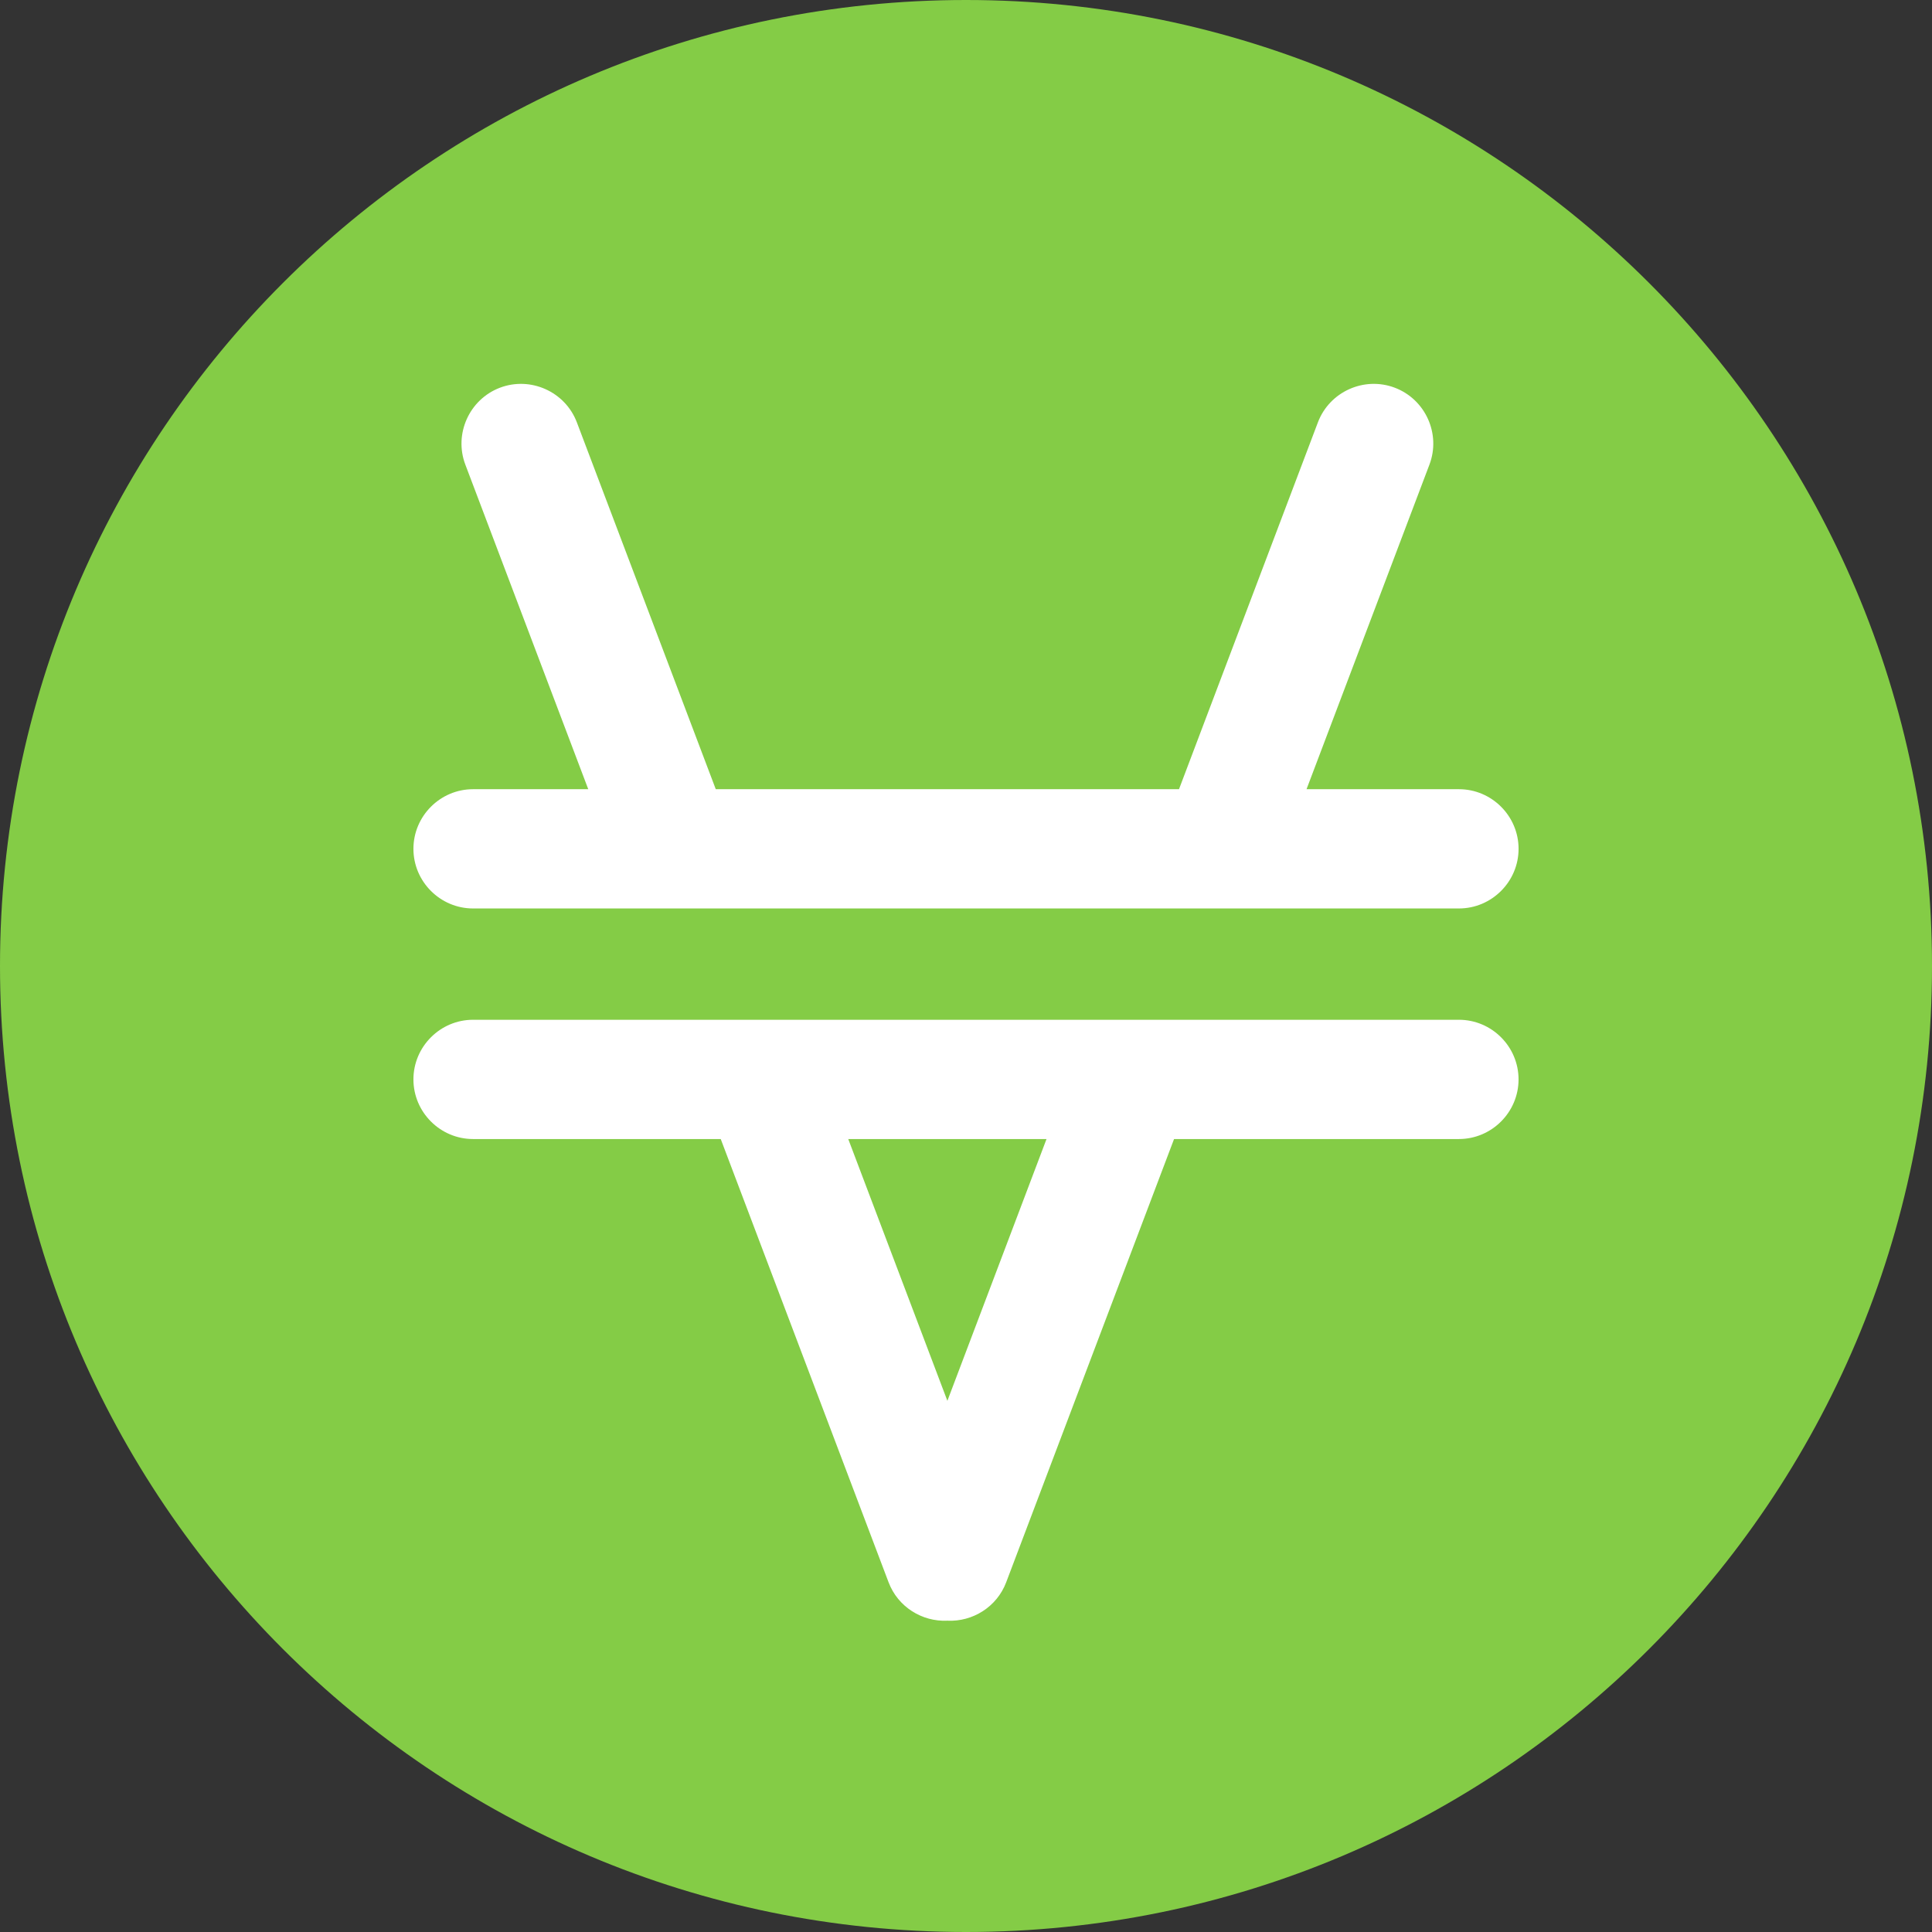
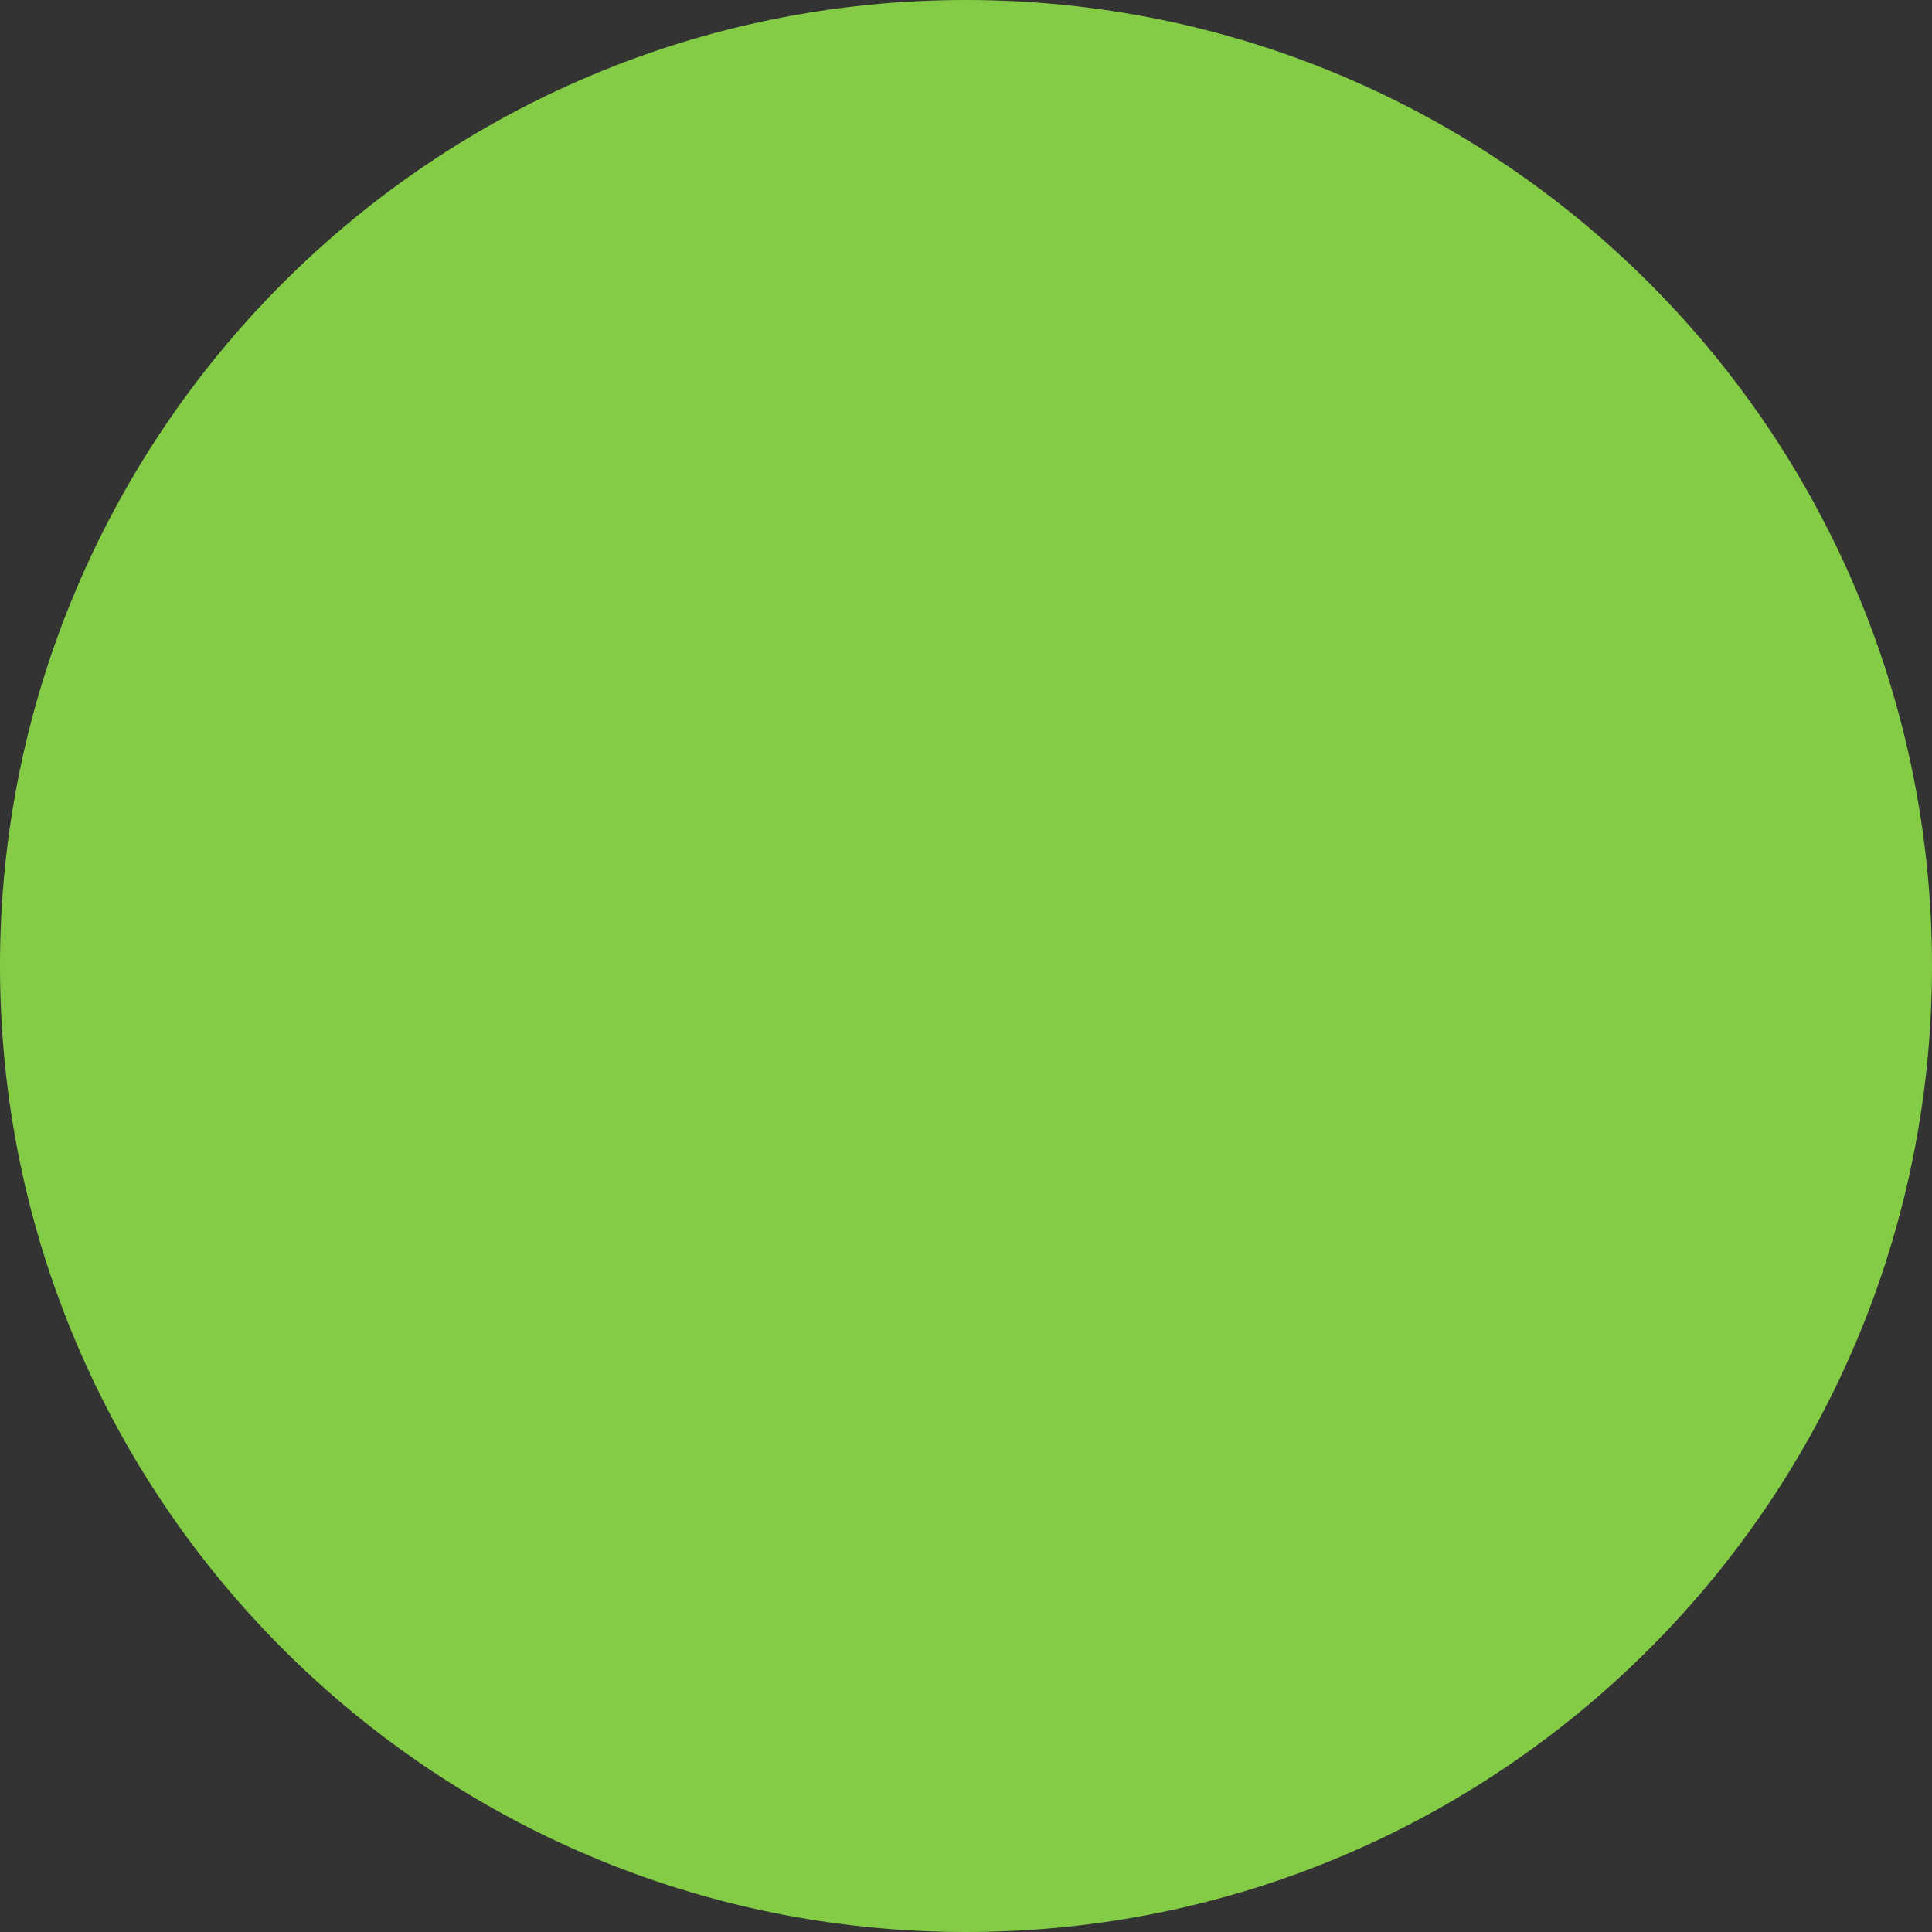
<svg xmlns="http://www.w3.org/2000/svg" width="96" height="96" fill="none" viewBox="0 0 96 96">
  <rect x="0" y="0" width="96" height="96" fill="#333333" stroke="none" />
  <path fill="#84CC46" d="M48 96C74.51 96 96 74.51 96 48C96 21.49 74.51 0 48 0C21.49 0 0 21.49 0 48C0 74.51 21.49 96 48 96Z" />
-   <path fill="#fff" d="M72.493 50.672H60.582H54.245H39.905H33.568H23.506C21.877 50.672 20.543 52.005 20.543 53.635C20.543 55.264 21.876 56.598 23.506 56.598H35.813L44.153 78.623C44.618 79.852 45.826 80.592 47.075 80.531C48.324 80.592 49.532 79.852 49.997 78.623L58.338 56.598H72.493C74.123 56.598 75.456 55.264 75.456 53.635C75.456 52.005 74.123 50.672 72.493 50.672ZM47.075 69.606L42.149 56.598H52.001L47.075 69.606Z" />
-   <path fill="#fff" d="M23.506 45.141H31.474H37.811H56.34H62.677H72.494C74.123 45.141 75.457 43.807 75.457 42.178C75.457 40.548 74.124 39.215 72.494 39.215H64.921L71.028 23.086C71.606 21.562 70.831 19.843 69.306 19.265C67.782 18.688 66.063 19.463 65.486 20.987L58.584 39.215H35.566L28.664 20.987C28.086 19.463 26.367 18.689 24.843 19.265C23.32 19.843 22.545 21.562 23.122 23.086L29.23 39.215H23.506C21.877 39.215 20.543 40.548 20.543 42.178C20.543 43.807 21.876 45.141 23.506 45.141Z" />
</svg>